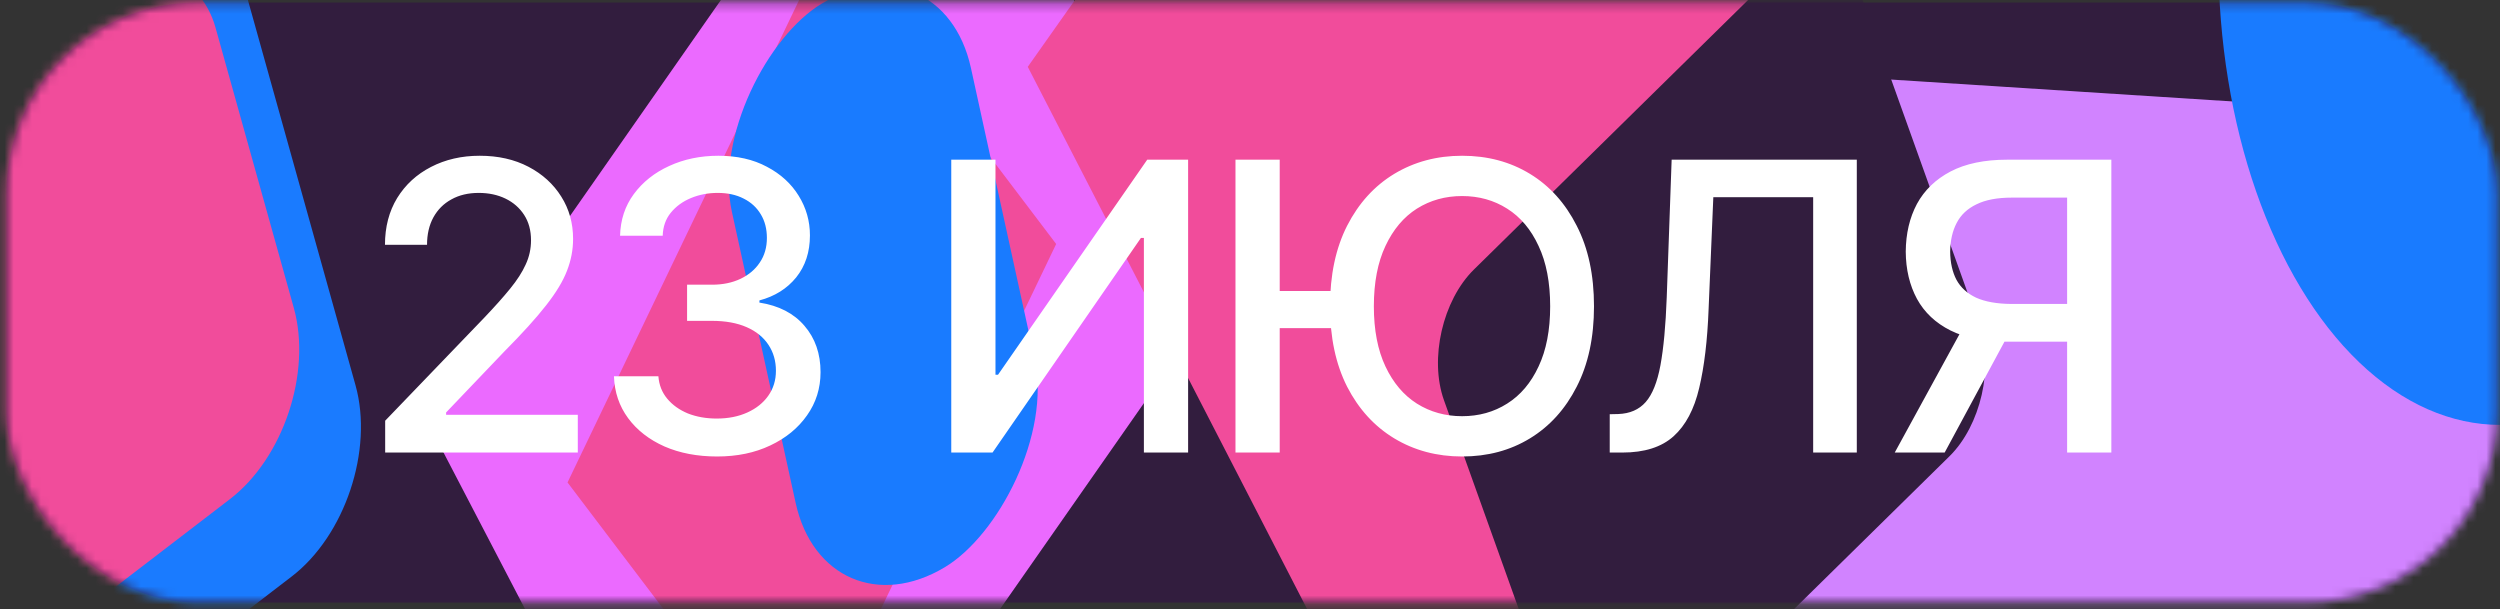
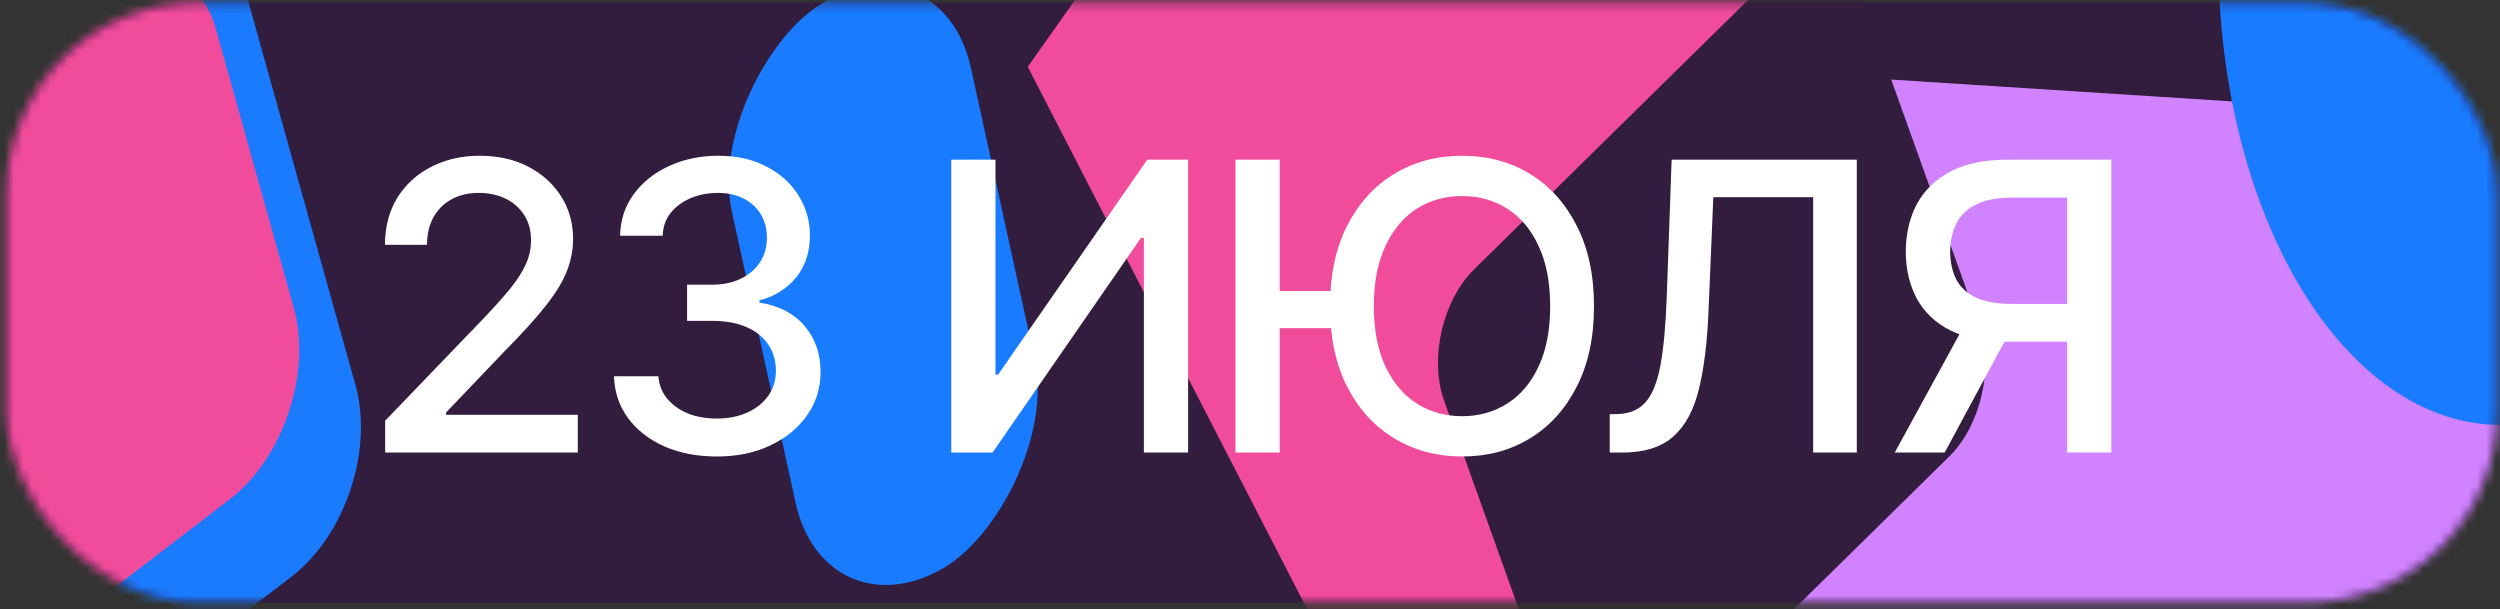
<svg xmlns="http://www.w3.org/2000/svg" width="275" height="67" viewBox="0 0 275 67" fill="none">
  <rect x="0" y="0" width="275" height="67" fill="#333333" stroke="none" />
  <rect x="0.707" y="0.281" width="274" height="66" rx="21" fill="#321D3E" />
  <mask id="mask0_3427_3415" style="mask-type:alpha" maskUnits="userSpaceOnUse" x="0" y="0" width="275" height="67">
    <rect x="0.707" y="0.281" width="274" height="66" rx="21" fill="#321D3E" />
  </mask>
  <g mask="url(#mask0_3427_3415)">
-     <rect width="95.24" height="71.657" transform="matrix(-0.573 0.82 -0.462 -0.887 134.641 31.739)" fill="#EB6AFF" />
    <rect width="148.575" height="86.129" transform="matrix(0.458 0.889 -0.577 0.817 162.75 -63.017)" fill="#F14C9B" />
    <rect width="83.111" height="79.753" rx="13.376" transform="matrix(-0.794 0.609 -0.269 -0.963 42.707 55.268)" fill="#1A7BFF" />
-     <rect width="65.942" height="41.717" transform="matrix(-0.433 0.902 -0.604 -0.797 116.178 26.839)" fill="#F14C9B" />
    <rect width="61.302" height="58.825" rx="13.376" transform="matrix(-0.794 0.609 -0.269 -0.963 35.918 46.753)" fill="#F14C9B" />
    <rect width="48.21" height="83.017" rx="24.105" transform="matrix(1 -0.017 0.006 1 224.523 20.039)" fill="#F14C9B" />
    <rect width="77.98" height="90.664" transform="matrix(0.998 0.064 -0.023 1 198.062 8.114)" fill="#D183FF" />
    <rect width="63.434" height="30.68" rx="15.34" transform="matrix(0.214 0.977 -0.857 0.516 103.52 -7.508)" fill="#197BFF" />
    <rect width="64.138" height="56.567" rx="8.764" transform="matrix(-0.713 0.701 -0.337 -0.941 220.68 44.057)" fill="#321D3E" />
    <ellipse cx="275.013" cy="-4.619" rx="30.992" ry="51.358" fill="#197BFF" />
    <path d="M42.369 49.781V46.279L53.266 34.949C54.419 33.738 55.371 32.672 56.12 31.749C56.884 30.812 57.454 29.926 57.828 29.09C58.218 28.254 58.412 27.367 58.412 26.43C58.412 25.349 58.16 24.419 57.655 23.641C57.151 22.863 56.466 22.265 55.601 21.846C54.737 21.428 53.756 21.22 52.661 21.22C51.508 21.22 50.506 21.457 49.656 21.933C48.805 22.394 48.142 23.057 47.666 23.922C47.205 24.773 46.974 25.774 46.974 26.927H42.347C42.347 24.967 42.794 23.252 43.688 21.782C44.596 20.311 45.836 19.173 47.407 18.365C48.992 17.544 50.78 17.133 52.769 17.133C54.801 17.133 56.589 17.537 58.131 18.344C59.673 19.151 60.877 20.247 61.742 21.63C62.607 23 63.039 24.549 63.039 26.279C63.039 27.475 62.816 28.643 62.369 29.782C61.937 30.92 61.165 32.196 60.055 33.608C58.96 35.007 57.432 36.693 55.472 38.668L49.072 45.37V45.63H63.558V49.781H42.369ZM78.888 50.214C76.711 50.214 74.779 49.846 73.093 49.111C71.407 48.361 70.073 47.324 69.093 45.998C68.113 44.671 67.594 43.136 67.536 41.392H72.423C72.495 42.343 72.819 43.165 73.396 43.857C73.972 44.549 74.729 45.089 75.666 45.479C76.617 45.853 77.677 46.041 78.844 46.041C80.113 46.041 81.237 45.817 82.217 45.37C83.198 44.924 83.961 44.311 84.509 43.533C85.071 42.74 85.352 41.825 85.352 40.787C85.352 39.706 85.079 38.754 84.531 37.933C83.983 37.097 83.183 36.448 82.131 35.987C81.079 35.526 79.81 35.295 78.325 35.295H75.579V31.317H78.325C79.507 31.317 80.552 31.1 81.46 30.668C82.369 30.236 83.075 29.637 83.579 28.873C84.098 28.11 84.358 27.209 84.358 26.171C84.358 25.176 84.134 24.311 83.688 23.576C83.241 22.827 82.614 22.25 81.806 21.846C80.999 21.428 80.048 21.22 78.953 21.22C77.9 21.22 76.92 21.407 76.012 21.782C75.104 22.156 74.362 22.697 73.785 23.403C73.223 24.095 72.927 24.938 72.898 25.933H68.207C68.25 24.189 68.754 22.661 69.72 21.349C70.7 20.023 71.998 18.992 73.612 18.257C75.241 17.508 77.043 17.133 79.017 17.133C81.079 17.133 82.859 17.537 84.358 18.344C85.871 19.137 87.039 20.203 87.861 21.544C88.682 22.87 89.093 24.319 89.093 25.89C89.093 27.72 88.588 29.263 87.579 30.517C86.57 31.756 85.223 32.599 83.536 33.046V33.284C85.669 33.616 87.32 34.466 88.487 35.836C89.669 37.205 90.26 38.906 90.26 40.938C90.26 42.711 89.763 44.297 88.769 45.695C87.788 47.093 86.441 48.196 84.725 49.003C83.025 49.81 81.079 50.214 78.888 50.214ZM104.639 17.566H109.503V41.219H109.784L126.195 17.566H130.692V49.781H125.828V26.171H125.503L109.179 49.781H104.639V17.566ZM147.773 32.008V36.095H137.762V32.008H147.773ZM140.768 17.566V49.781H135.903V17.566H140.768ZM160.832 50.214C158.065 50.214 155.578 49.551 153.373 48.224C151.182 46.898 149.452 45.003 148.184 42.538C146.93 40.059 146.303 37.111 146.303 33.695C146.303 30.25 146.93 27.295 148.184 24.83C149.452 22.351 151.182 20.448 153.373 19.122C155.578 17.796 158.065 17.133 160.832 17.133C163.629 17.133 166.115 17.796 168.292 19.122C170.468 20.448 172.184 22.351 173.438 24.83C174.706 27.295 175.34 30.25 175.34 33.695C175.34 37.126 174.706 40.073 173.438 42.538C172.184 45.003 170.468 46.898 168.292 48.224C166.115 49.551 163.629 50.214 160.832 50.214ZM160.832 45.781C162.677 45.781 164.328 45.32 165.784 44.398C167.254 43.475 168.407 42.113 169.243 40.311C170.094 38.509 170.519 36.304 170.519 33.695C170.519 31.072 170.094 28.859 169.243 27.057C168.407 25.241 167.254 23.872 165.784 22.949C164.328 22.027 162.677 21.565 160.832 21.565C158.987 21.565 157.33 22.027 155.86 22.949C154.404 23.872 153.251 25.241 152.4 27.057C151.55 28.859 151.124 31.072 151.124 33.695C151.124 36.304 151.55 38.509 152.4 40.311C153.251 42.113 154.404 43.475 155.86 44.398C157.33 45.32 158.987 45.781 160.832 45.781ZM177.07 49.781V45.565L178 45.544C179.283 45.5 180.292 45.061 181.027 44.225C181.762 43.389 182.302 42.041 182.648 40.181C182.994 38.307 183.225 35.821 183.34 32.722L183.881 17.566H204.248V49.781H199.448V21.695H188.465L187.946 33.998C187.816 37.443 187.47 40.34 186.908 42.69C186.36 45.025 185.423 46.79 184.097 47.987C182.771 49.183 180.89 49.781 178.454 49.781H177.07ZM232.248 49.781H227.383V21.738H221.307C219.707 21.738 218.41 21.983 217.415 22.474C216.421 22.949 215.693 23.634 215.232 24.527C214.77 25.407 214.533 26.459 214.518 27.684C214.533 28.895 214.763 29.926 215.21 30.776C215.671 31.627 216.392 32.282 217.372 32.744C218.367 33.191 219.657 33.421 221.242 33.435H229.502V37.587H220.788C218.295 37.587 216.219 37.176 214.561 36.354C212.918 35.533 211.686 34.372 210.864 32.873C210.057 31.374 209.646 29.645 209.632 27.684C209.646 25.695 210.057 23.944 210.864 22.43C211.686 20.917 212.918 19.728 214.561 18.863C216.219 17.998 218.295 17.566 220.788 17.566H232.248V49.781ZM216.378 35.23H221.761L213.913 49.781H208.421L216.378 35.23Z" fill="white" />
  </g>
</svg>